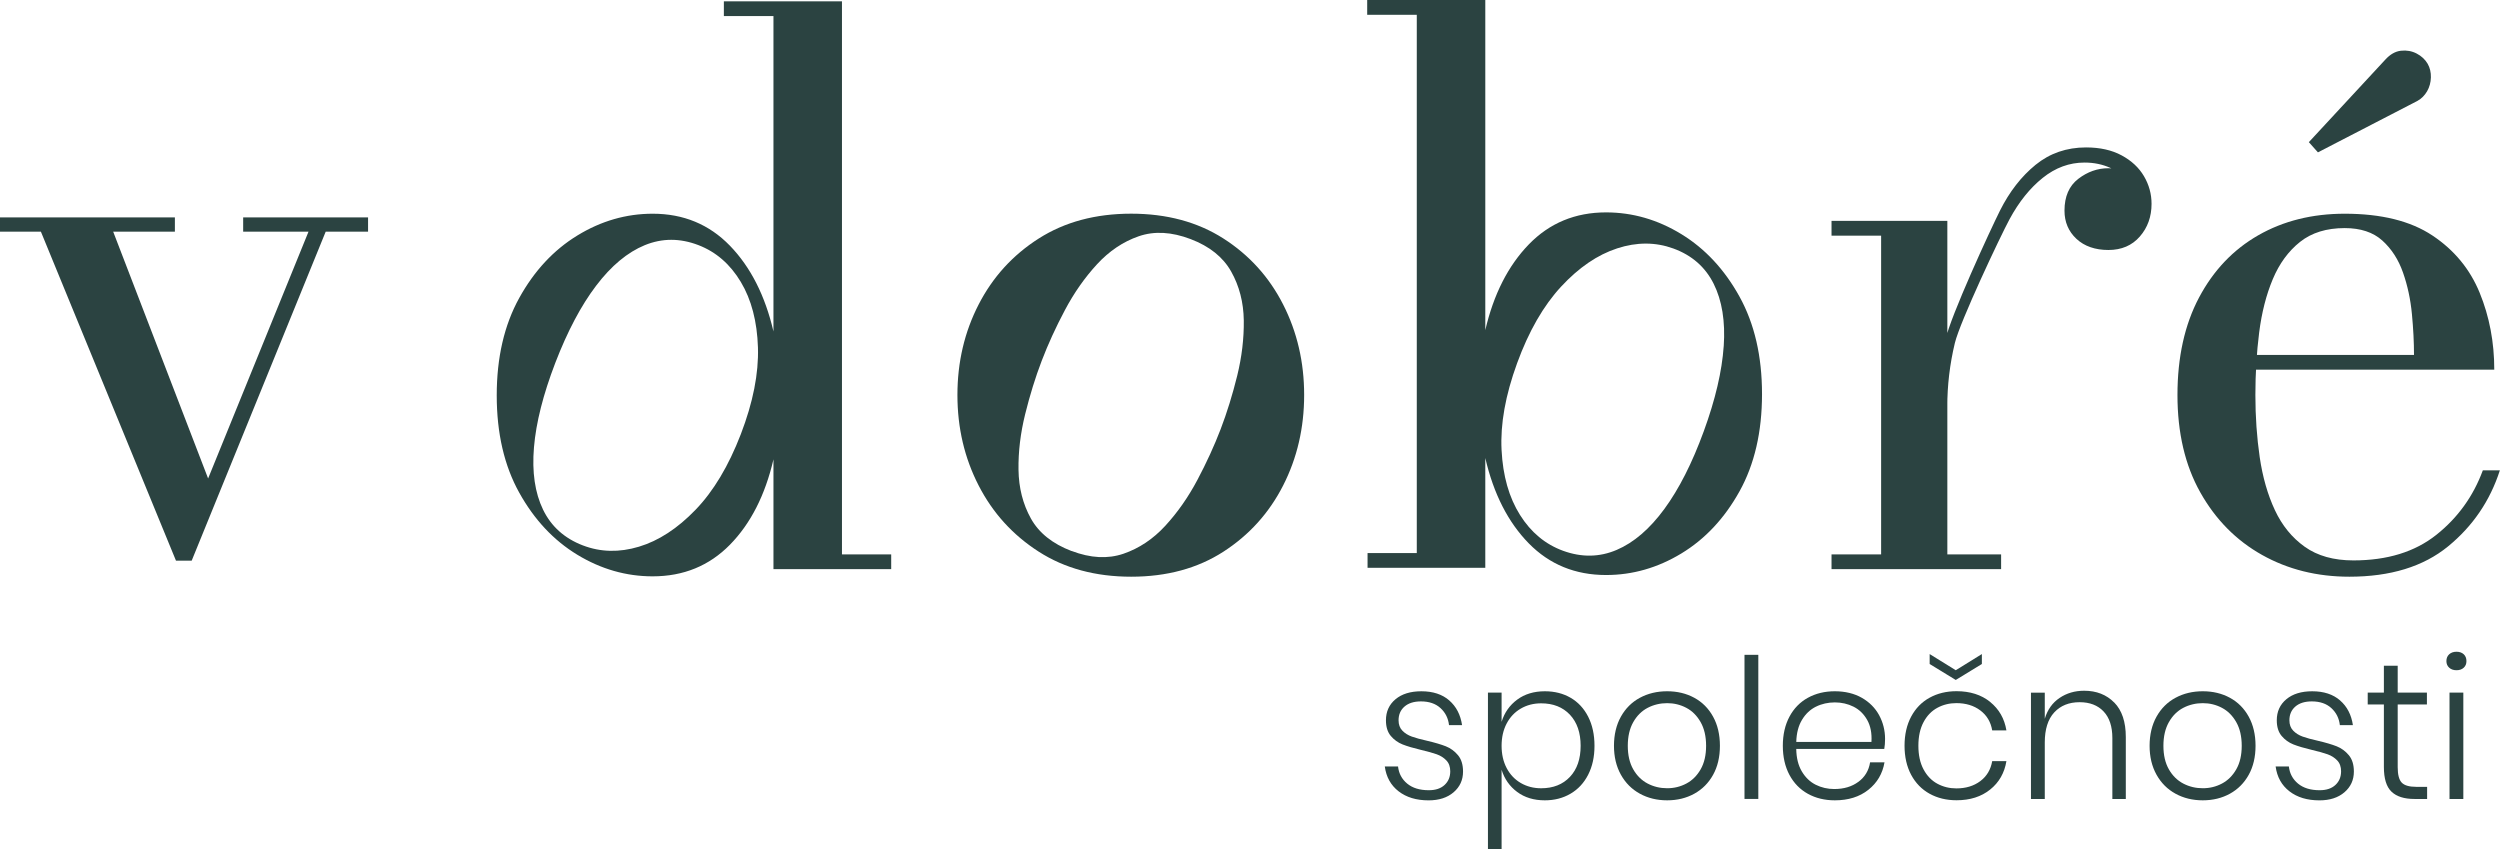
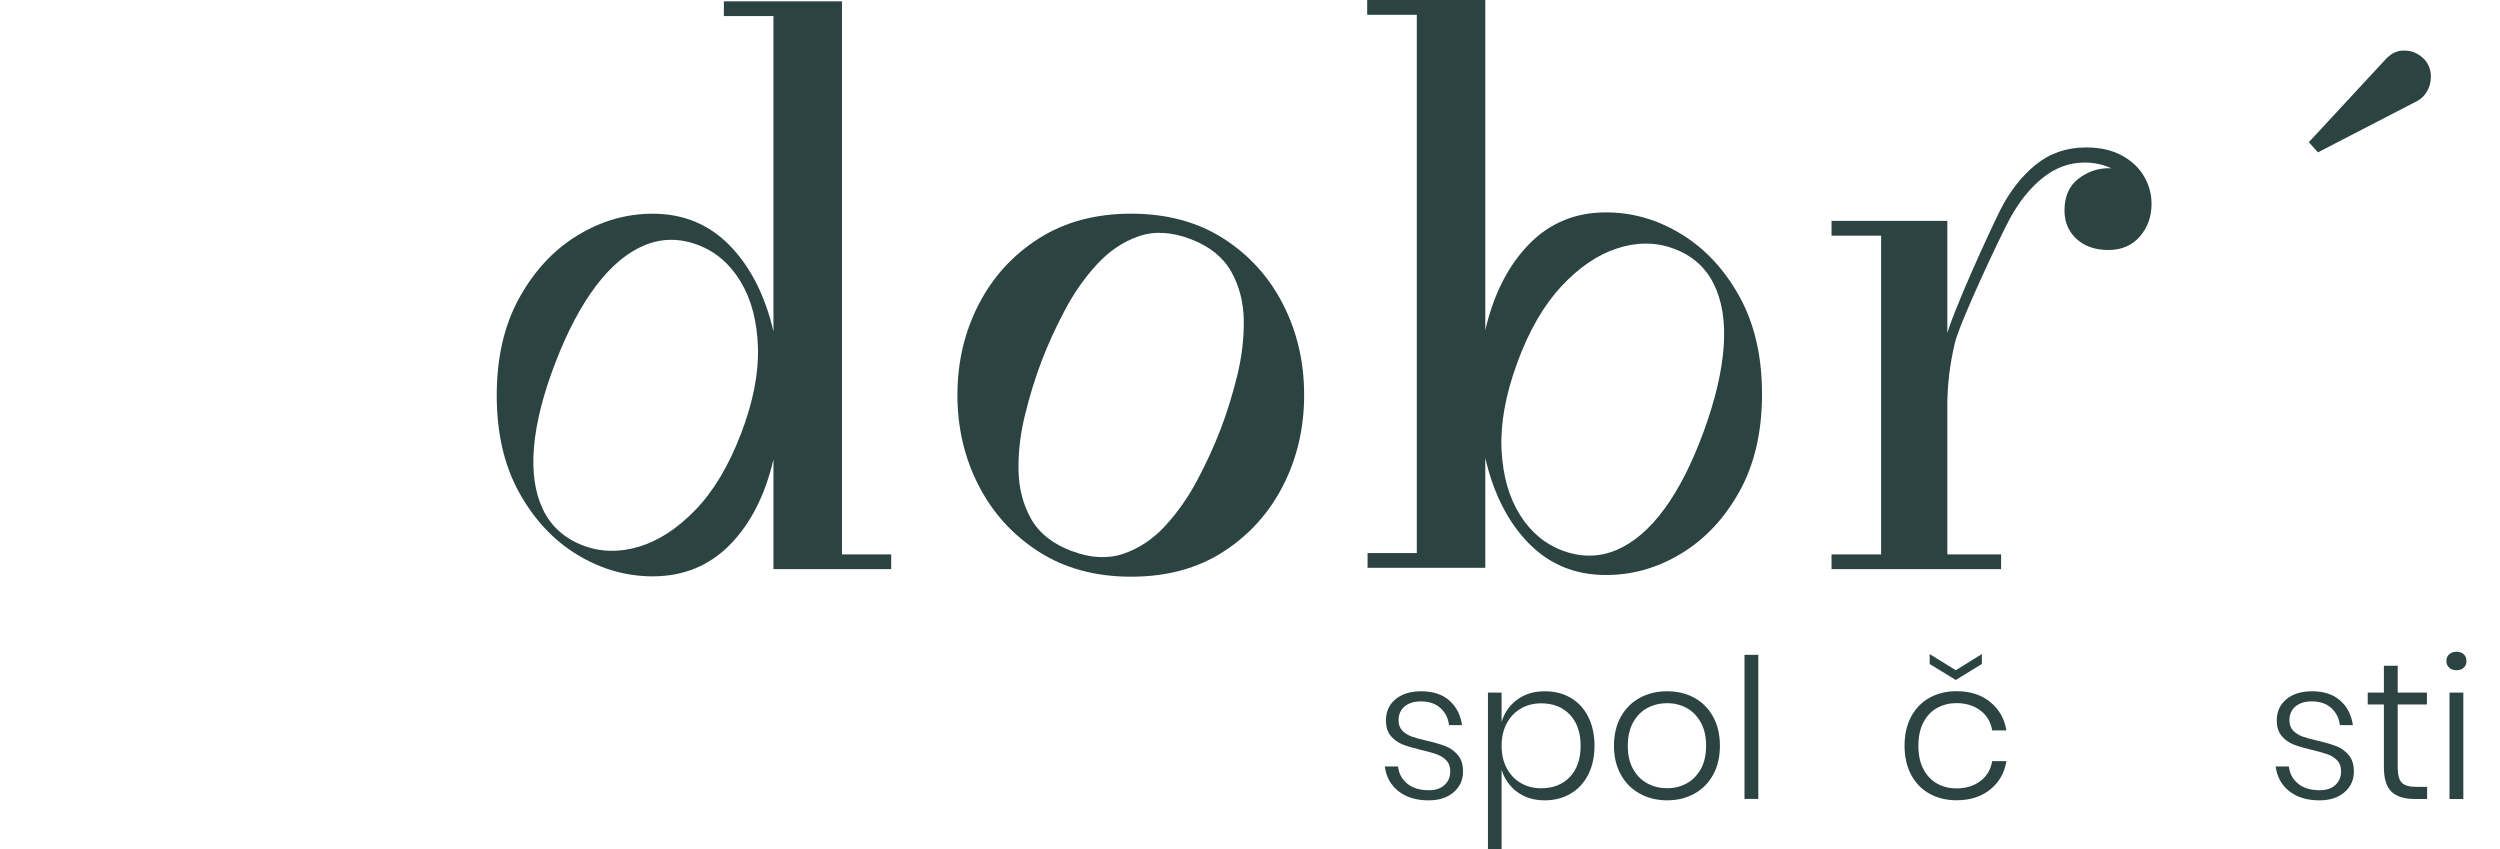
<svg xmlns="http://www.w3.org/2000/svg" id="Vrstva_2" viewBox="0 0 754.63 256.34">
  <defs>
    <style>.cls-1{fill:#2B4341;}</style>
  </defs>
  <g id="Vrstva_1-2">
-     <path class="cls-1" d="m111.1,65.63v4.3h-12.79l-40.45,99.31h-4.74L12.34,69.92H0v-4.3h52.79v4.3h-18.63l28.66,74.51,30.31-74.51h-19.73v-4.3h37.7Z" />
    <path class="cls-1" d="m197.02,173.97c-8,0-15.58-2.17-22.74-6.51-7.16-4.34-13.01-10.59-17.54-18.74-4.53-8.15-6.8-17.94-6.8-29.37s2.27-21.23,6.8-29.42c4.53-8.19,10.38-14.47,17.54-18.85,7.16-4.38,14.74-6.57,22.74-6.57,9.29,0,17.06,3.22,23.31,9.66,6.24,6.44,10.63,15.07,13.14,25.88V4.85h-14.97V.4h35.65v166.94h14.86v4.46h-35.54v-33.14c-2.51,10.82-6.9,19.41-13.14,25.77-6.25,6.36-14.02,9.54-23.31,9.54Zm-21.08-9.34c5.33,2.05,10.98,2.18,16.93.39,5.95-1.79,11.64-5.5,17.07-11.13,5.43-5.62,9.99-13.24,13.68-22.83,3.69-9.6,5.41-18.32,5.17-26.17-.25-7.85-1.97-14.45-5.18-19.8-3.21-5.35-7.47-9.06-12.81-11.11-5.55-2.13-10.93-2.12-16.17.02-5.23,2.15-10.13,6.23-14.68,12.23-4.56,6-8.66,13.77-12.33,23.29-3.66,9.53-5.81,18.03-6.44,25.5-.63,7.47.29,13.74,2.74,18.81,2.46,5.07,6.46,8.67,12.01,10.8Z" />
    <path class="cls-1" d="m341.45,174.08c-10.74,0-20.04-2.51-27.88-7.54-7.85-5.03-13.9-11.69-18.17-20-4.27-8.3-6.4-17.41-6.4-27.31s2.13-19.01,6.4-27.31c4.27-8.3,10.32-14.95,18.17-19.94,7.84-4.99,17.14-7.48,27.88-7.48s20.01,2.5,27.82,7.48c7.81,4.99,13.83,11.64,18.05,19.94,4.23,8.3,6.34,17.41,6.34,27.31s-2.11,19.01-6.34,27.31c-4.23,8.3-10.25,14.97-18.05,20-7.81,5.03-17.08,7.54-27.82,7.54Zm-17.98-7.77c5.69,2.17,10.91,2.45,15.64.84,4.73-1.62,8.95-4.43,12.64-8.44,3.69-4.01,6.92-8.63,9.69-13.85,2.77-5.22,5.1-10.32,7.01-15.3,1.93-5.05,3.59-10.43,5-16.13,1.4-5.7,2.06-11.28,1.99-16.73-.08-5.45-1.35-10.36-3.8-14.72-2.45-4.36-6.53-7.63-12.22-9.8-5.76-2.2-11-2.49-15.7-.86-4.7,1.63-8.9,4.45-12.59,8.46-3.69,4.01-6.92,8.61-9.67,13.8-2.76,5.19-5.1,10.31-7.03,15.36-1.9,4.98-3.56,10.34-4.98,16.08-1.42,5.74-2.09,11.33-2.01,16.79.08,5.45,1.32,10.35,3.74,14.7,2.42,4.35,6.51,7.62,12.27,9.82Z" />
    <path class="cls-1" d="m587.81,66.67v100.67h16.23v4.46h-51.19v-4.46h14.97v-96.21h-14.97v-4.46h34.97Zm-2.63,56.11c0-6.7.7-13.48,2.11-20.34,1.41-6.86,13.54-33.14,16.4-38.85,2.86-5.71,6.44-10.32,10.74-13.83,4.3-3.5,9.39-5.26,15.25-5.26,4.19,0,7.77.8,10.74,2.4,2.97,1.6,5.22,3.7,6.74,6.28,1.52,2.59,2.29,5.37,2.29,8.34,0,3.88-1.18,7.18-3.54,9.88-2.36,2.71-5.52,4.06-9.48,4.06s-7.26-1.12-9.66-3.37c-2.4-2.25-3.6-5.08-3.6-8.51,0-4.27,1.39-7.46,4.17-9.6,2.78-2.13,5.81-3.2,9.08-3.2,2.36,0,4.51.48,6.46,1.43,1.94.95,3.48,2.23,4.63,3.83,1.14,1.6,1.71,3.43,1.71,5.49h-4.46c0-2.36-.71-4.49-2.11-6.4-1.41-1.9-3.3-3.39-5.66-4.46-2.36-1.07-4.95-1.6-7.77-1.6-4.57,0-8.78,1.54-12.63,4.63-3.85,3.08-7.18,7.24-10,12.46-2.82,5.22-14.99,31.01-16.51,37.37-1.53,6.36-2.29,12.78-2.29,19.25h-2.63Z" />
-     <path class="cls-1" d="m709.15,174.08c-9.75,0-18.53-2.19-26.34-6.57-7.81-4.38-14.02-10.66-18.63-18.85-4.61-8.19-6.91-18-6.91-29.42s2.17-21.23,6.51-29.42c4.34-8.19,10.3-14.46,17.88-18.8,7.58-4.34,16.28-6.51,26.11-6.51,11.04,0,19.86,2.19,26.45,6.57,6.59,4.38,11.35,10.15,14.28,17.31,2.93,7.16,4.4,14.89,4.4,23.2h-80.22v-4.46h55.99c0-3.81-.21-7.92-.63-12.34-.42-4.42-1.31-8.59-2.69-12.51-1.37-3.92-3.45-7.14-6.23-9.66-2.78-2.51-6.57-3.77-11.37-3.77-5.48,0-9.98,1.39-13.48,4.17-3.5,2.78-6.25,6.53-8.23,11.25-1.98,4.72-3.35,10.09-4.11,16.11-.76,6.02-1.14,12.3-1.14,18.85s.44,12.82,1.31,18.8c.88,5.98,2.4,11.29,4.57,15.94,2.17,4.65,5.18,8.34,9.03,11.08,3.85,2.74,8.74,4.11,14.68,4.11,10.21,0,18.55-2.57,25.02-7.71,6.47-5.14,11.16-11.64,14.05-19.48h5.14c-2.97,9.22-8.19,16.87-15.65,22.97-7.47,6.1-17.41,9.14-29.82,9.14Z" />
    <path class="cls-1" d="m699.67,45.99l-2.74-3.08,23.08-24.91c1.45-1.6,3.03-2.5,4.74-2.69,1.71-.19,3.29.1,4.74.86,1.45.76,2.55,1.79,3.31,3.09.69,1.22,1.01,2.59.97,4.11-.04,1.52-.42,2.91-1.14,4.17-.73,1.26-1.7,2.23-2.91,2.91l-30.05,15.54Z" />
    <path class="cls-1" d="m525.07,89.53c-4.53-8.19-10.38-14.47-17.54-18.85-7.16-4.38-14.74-6.57-22.74-6.57-9.29,0-17.06,3.22-23.31,9.66-6.24,6.44-10.63,15.07-13.14,25.88V0h-20.68s-14.97,0-14.97,0v4.46h14.97v95.2s0,67.28,0,67.28h-14.86v4.46h35.54v-33.14c2.51,10.82,6.9,19.41,13.14,25.77,6.25,6.36,14.02,9.54,23.31,9.54,8,0,15.58-2.17,22.74-6.51,7.16-4.34,13.01-10.59,17.54-18.74,4.53-8.15,6.8-17.94,6.8-29.37s-2.27-21.23-6.8-29.42Zm-4.77,14.98c-.51,7.52-2.51,16.07-6.01,25.66-3.5,9.59-7.46,17.41-11.89,23.45-4.43,6.05-9.24,10.17-14.42,12.38-5.18,2.21-10.56,2.29-16.15.26-5.37-1.96-9.71-5.56-13.02-10.83-3.31-5.26-5.17-11.79-5.56-19.6-.4-7.81,1.16-16.54,4.69-26.2,3.52-9.66,7.96-17.37,13.3-23.13,5.34-5.76,10.98-9.6,16.91-11.53,5.93-1.93,11.58-1.92,16.95.04,5.58,2.03,9.64,5.58,12.17,10.64,2.53,5.06,3.55,11.35,3.04,18.86Z" />
    <path class="cls-1" d="m437.45,211.42c2.12,1.84,3.41,4.33,3.88,7.47h-3.94c-.23-2.08-1.09-3.79-2.56-5.14s-3.44-2.03-5.91-2.03c-2.12,0-3.77.52-4.97,1.56-1.2,1.04-1.79,2.42-1.79,4.15,0,1.29.38,2.33,1.15,3.12.76.79,1.71,1.38,2.85,1.79,1.14.41,2.67.83,4.59,1.26,2.35.55,4.24,1.11,5.67,1.67,1.43.57,2.65,1.46,3.67,2.68,1.02,1.21,1.53,2.86,1.53,4.94,0,2.55-.95,4.63-2.85,6.26-1.9,1.63-4.42,2.44-7.55,2.44-3.68,0-6.7-.91-9.05-2.73s-3.74-4.32-4.17-7.5h4c.23,2.12,1.16,3.84,2.76,5.17,1.61,1.33,3.78,2,6.53,2,2.04,0,3.62-.53,4.76-1.59,1.14-1.06,1.71-2.43,1.71-4.12,0-1.37-.39-2.47-1.18-3.29-.78-.82-1.75-1.44-2.91-1.85-1.16-.41-2.73-.85-4.73-1.32-2.31-.55-4.16-1.1-5.56-1.65-1.39-.55-2.58-1.4-3.56-2.56-.98-1.16-1.47-2.73-1.47-4.73,0-2.63.96-4.74,2.88-6.35,1.92-1.61,4.53-2.41,7.82-2.41,3.49,0,6.29.92,8.41,2.76Z" />
    <path class="cls-1" d="m474.1,210.63c2.25,1.31,4.02,3.21,5.29,5.7,1.27,2.49,1.91,5.42,1.91,8.79s-.64,6.24-1.91,8.73c-1.27,2.49-3.05,4.4-5.32,5.73-2.27,1.33-4.86,2-7.76,2-3.29,0-6.08-.84-8.35-2.53-2.27-1.68-3.84-3.92-4.7-6.7v23.99h-4.12v-47.27h4.12v8.82c.86-2.78,2.43-5.02,4.7-6.7,2.27-1.68,5.06-2.53,8.35-2.53,2.94,0,5.54.66,7.79,1.97Zm-15.05,3.26c-1.82,1.06-3.24,2.56-4.26,4.5-1.02,1.94-1.53,4.18-1.53,6.73s.51,4.79,1.53,6.73c1.02,1.94,2.44,3.44,4.26,4.5,1.82,1.06,3.87,1.59,6.14,1.59,3.65,0,6.54-1.15,8.7-3.44,2.16-2.29,3.23-5.42,3.23-9.38s-1.08-7.08-3.23-9.38c-2.16-2.29-5.06-3.44-8.7-3.44-2.27,0-4.32.53-6.14,1.59Z" />
    <path class="cls-1" d="m511.43,210.63c2.41,1.31,4.3,3.21,5.67,5.7,1.37,2.49,2.06,5.42,2.06,8.79s-.69,6.29-2.06,8.76c-1.37,2.47-3.26,4.37-5.67,5.7-2.41,1.33-5.14,2-8.2,2s-5.8-.67-8.23-2c-2.43-1.33-4.34-3.24-5.73-5.73-1.39-2.49-2.09-5.4-2.09-8.73s.7-6.3,2.09-8.79c1.39-2.49,3.3-4.39,5.73-5.7,2.43-1.31,5.17-1.97,8.23-1.97s5.79.66,8.2,1.97Zm-14.08,3.03c-1.8.94-3.25,2.38-4.35,4.32-1.1,1.94-1.65,4.32-1.65,7.14s.55,5.19,1.65,7.11c1.1,1.92,2.55,3.35,4.35,4.29,1.8.94,3.76,1.41,5.88,1.41s4.01-.47,5.79-1.41c1.78-.94,3.22-2.37,4.32-4.29,1.1-1.92,1.65-4.29,1.65-7.11s-.55-5.2-1.65-7.14c-1.1-1.94-2.54-3.38-4.32-4.32-1.78-.94-3.71-1.41-5.79-1.41s-4.08.47-5.88,1.41Z" />
    <path class="cls-1" d="m530.75,197.66v43.5h-4.17v-43.5h4.17Z" />
-     <path class="cls-1" d="m560.96,236c1.96-1.45,3.14-3.41,3.53-5.88h4.35c-.59,3.41-2.21,6.17-4.88,8.29-2.67,2.12-6.04,3.17-10.11,3.17-3.06,0-5.77-.66-8.14-1.97-2.37-1.31-4.22-3.21-5.56-5.7-1.33-2.49-2-5.42-2-8.79s.67-6.3,2-8.79c1.33-2.49,3.18-4.39,5.56-5.7,2.37-1.31,5.09-1.97,8.14-1.97s5.85.66,8.14,1.97c2.29,1.31,4.04,3.07,5.23,5.26,1.19,2.2,1.79,4.59,1.79,7.17,0,1.1-.08,2.1-.24,3h-26.57c.04,2.7.6,4.97,1.68,6.79,1.08,1.82,2.48,3.17,4.2,4.03,1.72.86,3.59,1.29,5.59,1.29,2.9,0,5.33-.72,7.29-2.18Zm-12.82-22.69c-1.73.86-3.13,2.19-4.2,3.97-1.08,1.78-1.66,4.01-1.73,6.67h22.69c.16-2.62-.27-4.84-1.29-6.64-1.02-1.8-2.39-3.13-4.12-4-1.73-.86-3.61-1.29-5.64-1.29s-3.98.43-5.7,1.29Z" />
    <path class="cls-1" d="m600.73,211.89c2.68,2.16,4.32,5.02,4.91,8.58h-4.29c-.43-2.55-1.63-4.56-3.59-6.03-1.96-1.47-4.37-2.2-7.23-2.2-2.08,0-3.99.47-5.73,1.41-1.74.94-3.14,2.38-4.17,4.32-1.04,1.94-1.56,4.32-1.56,7.14s.52,5.2,1.56,7.14c1.04,1.94,2.43,3.38,4.17,4.32,1.74.94,3.65,1.41,5.73,1.41,2.86,0,5.27-.73,7.23-2.2,1.96-1.47,3.15-3.48,3.59-6.03h4.29c-.59,3.57-2.22,6.43-4.91,8.58-2.69,2.16-6.07,3.23-10.14,3.23-3.06,0-5.77-.66-8.14-1.97-2.37-1.31-4.22-3.21-5.56-5.7-1.33-2.49-2-5.42-2-8.79s.67-6.3,2-8.79c1.33-2.49,3.18-4.39,5.56-5.7,2.37-1.31,5.09-1.97,8.14-1.97,4.08,0,7.46,1.08,10.14,3.23Zm-2.5-11.46l-7.88,4.82-7.88-4.82v-3l7.88,4.88,7.88-4.88v3Z" />
-     <path class="cls-1" d="m638.18,212.04c2.33,2.37,3.5,5.85,3.5,10.44v18.7h-4.06v-18.4c0-3.49-.88-6.16-2.65-8.03-1.76-1.86-4.17-2.79-7.23-2.79-3.21,0-5.77,1.03-7.67,3.09-1.9,2.06-2.85,5.09-2.85,9.08v17.05h-4.17v-32.1h4.17v7.88c.82-2.74,2.31-4.84,4.47-6.29,2.15-1.45,4.62-2.17,7.41-2.17,3.72,0,6.75,1.19,9.08,3.56Z" />
-     <path class="cls-1" d="m673.11,210.63c2.41,1.31,4.3,3.21,5.67,5.7,1.37,2.49,2.06,5.42,2.06,8.79s-.69,6.29-2.06,8.76c-1.37,2.47-3.26,4.37-5.67,5.7-2.41,1.33-5.14,2-8.2,2s-5.8-.67-8.23-2c-2.43-1.33-4.34-3.24-5.73-5.73-1.39-2.49-2.09-5.4-2.09-8.73s.7-6.3,2.09-8.79c1.39-2.49,3.3-4.39,5.73-5.7,2.43-1.31,5.17-1.97,8.23-1.97s5.79.66,8.2,1.97Zm-14.08,3.03c-1.8.94-3.25,2.38-4.35,4.32-1.1,1.94-1.65,4.32-1.65,7.14s.55,5.19,1.65,7.11c1.1,1.92,2.55,3.35,4.35,4.29,1.8.94,3.76,1.41,5.88,1.41s4.01-.47,5.79-1.41c1.78-.94,3.22-2.37,4.32-4.29,1.1-1.92,1.65-4.29,1.65-7.11s-.55-5.2-1.65-7.14c-1.1-1.94-2.54-3.38-4.32-4.32-1.78-.94-3.71-1.41-5.79-1.41s-4.08.47-5.88,1.41Z" />
    <path class="cls-1" d="m706.35,211.42c2.12,1.84,3.41,4.33,3.88,7.47h-3.94c-.23-2.08-1.09-3.79-2.56-5.14s-3.44-2.03-5.91-2.03c-2.12,0-3.77.52-4.97,1.56-1.2,1.04-1.79,2.42-1.79,4.15,0,1.29.38,2.33,1.15,3.12.76.79,1.71,1.38,2.85,1.79,1.14.41,2.67.83,4.59,1.26,2.35.55,4.24,1.11,5.67,1.67,1.43.57,2.65,1.46,3.67,2.68,1.02,1.21,1.53,2.86,1.53,4.94,0,2.55-.95,4.63-2.85,6.26-1.9,1.63-4.42,2.44-7.55,2.44-3.68,0-6.7-.91-9.05-2.73s-3.74-4.32-4.17-7.5h4c.23,2.12,1.16,3.84,2.76,5.17,1.61,1.33,3.78,2,6.53,2,2.04,0,3.62-.53,4.76-1.59,1.14-1.06,1.71-2.43,1.71-4.12,0-1.37-.39-2.47-1.18-3.29-.78-.82-1.75-1.44-2.91-1.85-1.16-.41-2.73-.85-4.73-1.32-2.31-.55-4.16-1.1-5.56-1.65-1.39-.55-2.58-1.4-3.56-2.56-.98-1.16-1.47-2.73-1.47-4.73,0-2.63.96-4.74,2.88-6.35,1.92-1.61,4.53-2.41,7.82-2.41,3.49,0,6.29.92,8.41,2.76Z" />
    <path class="cls-1" d="m732.63,237.52v3.65h-3.82c-3.1,0-5.41-.74-6.94-2.21-1.53-1.47-2.29-3.95-2.29-7.44v-18.87h-4.88v-3.59h4.88v-8.11h4.17v8.11h8.82v3.59h-8.82v18.93c0,2.27.41,3.83,1.23,4.67.82.84,2.27,1.26,4.35,1.26h3.29Z" />
    <path class="cls-1" d="m739.3,197.49c.57-.51,1.3-.76,2.2-.76s1.63.25,2.18.76c.55.51.82,1.2.82,2.06s-.27,1.49-.82,2c-.55.51-1.27.76-2.18.76s-1.64-.25-2.2-.76c-.57-.51-.85-1.18-.85-2s.28-1.55.85-2.06Zm4.26,11.58v32.1h-4.17v-32.1h4.17Z" />
  </g>
</svg>